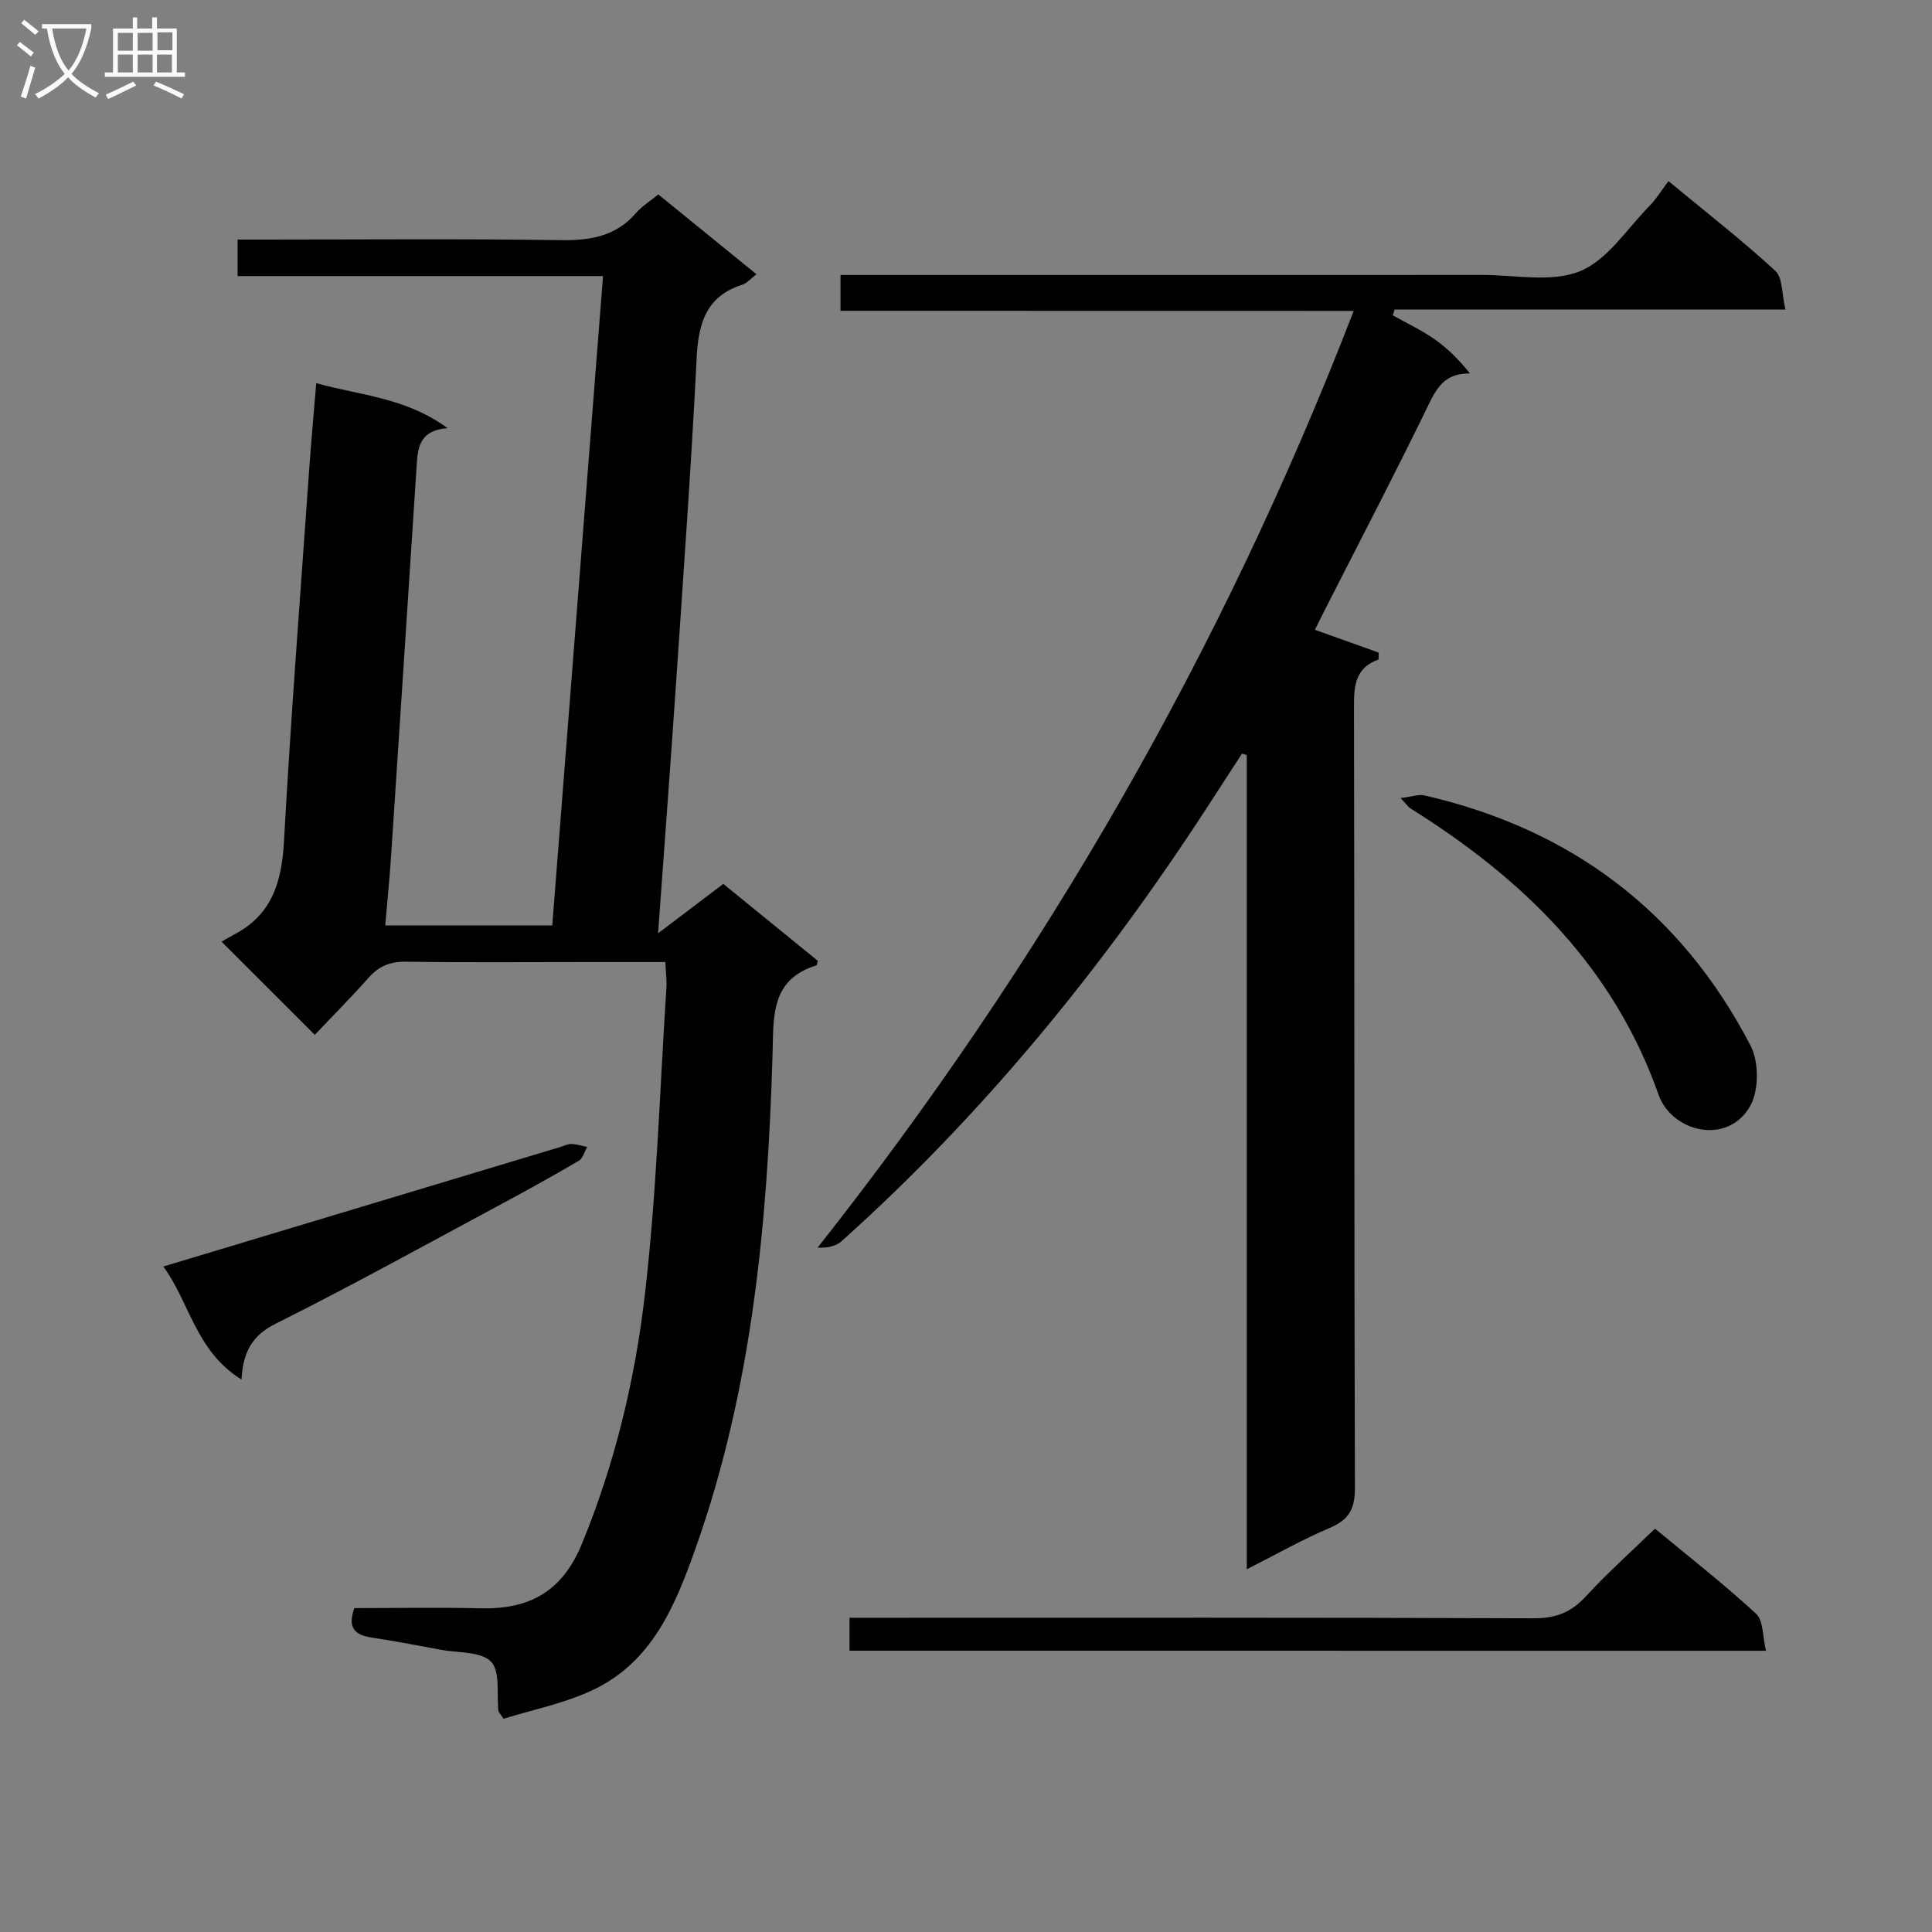
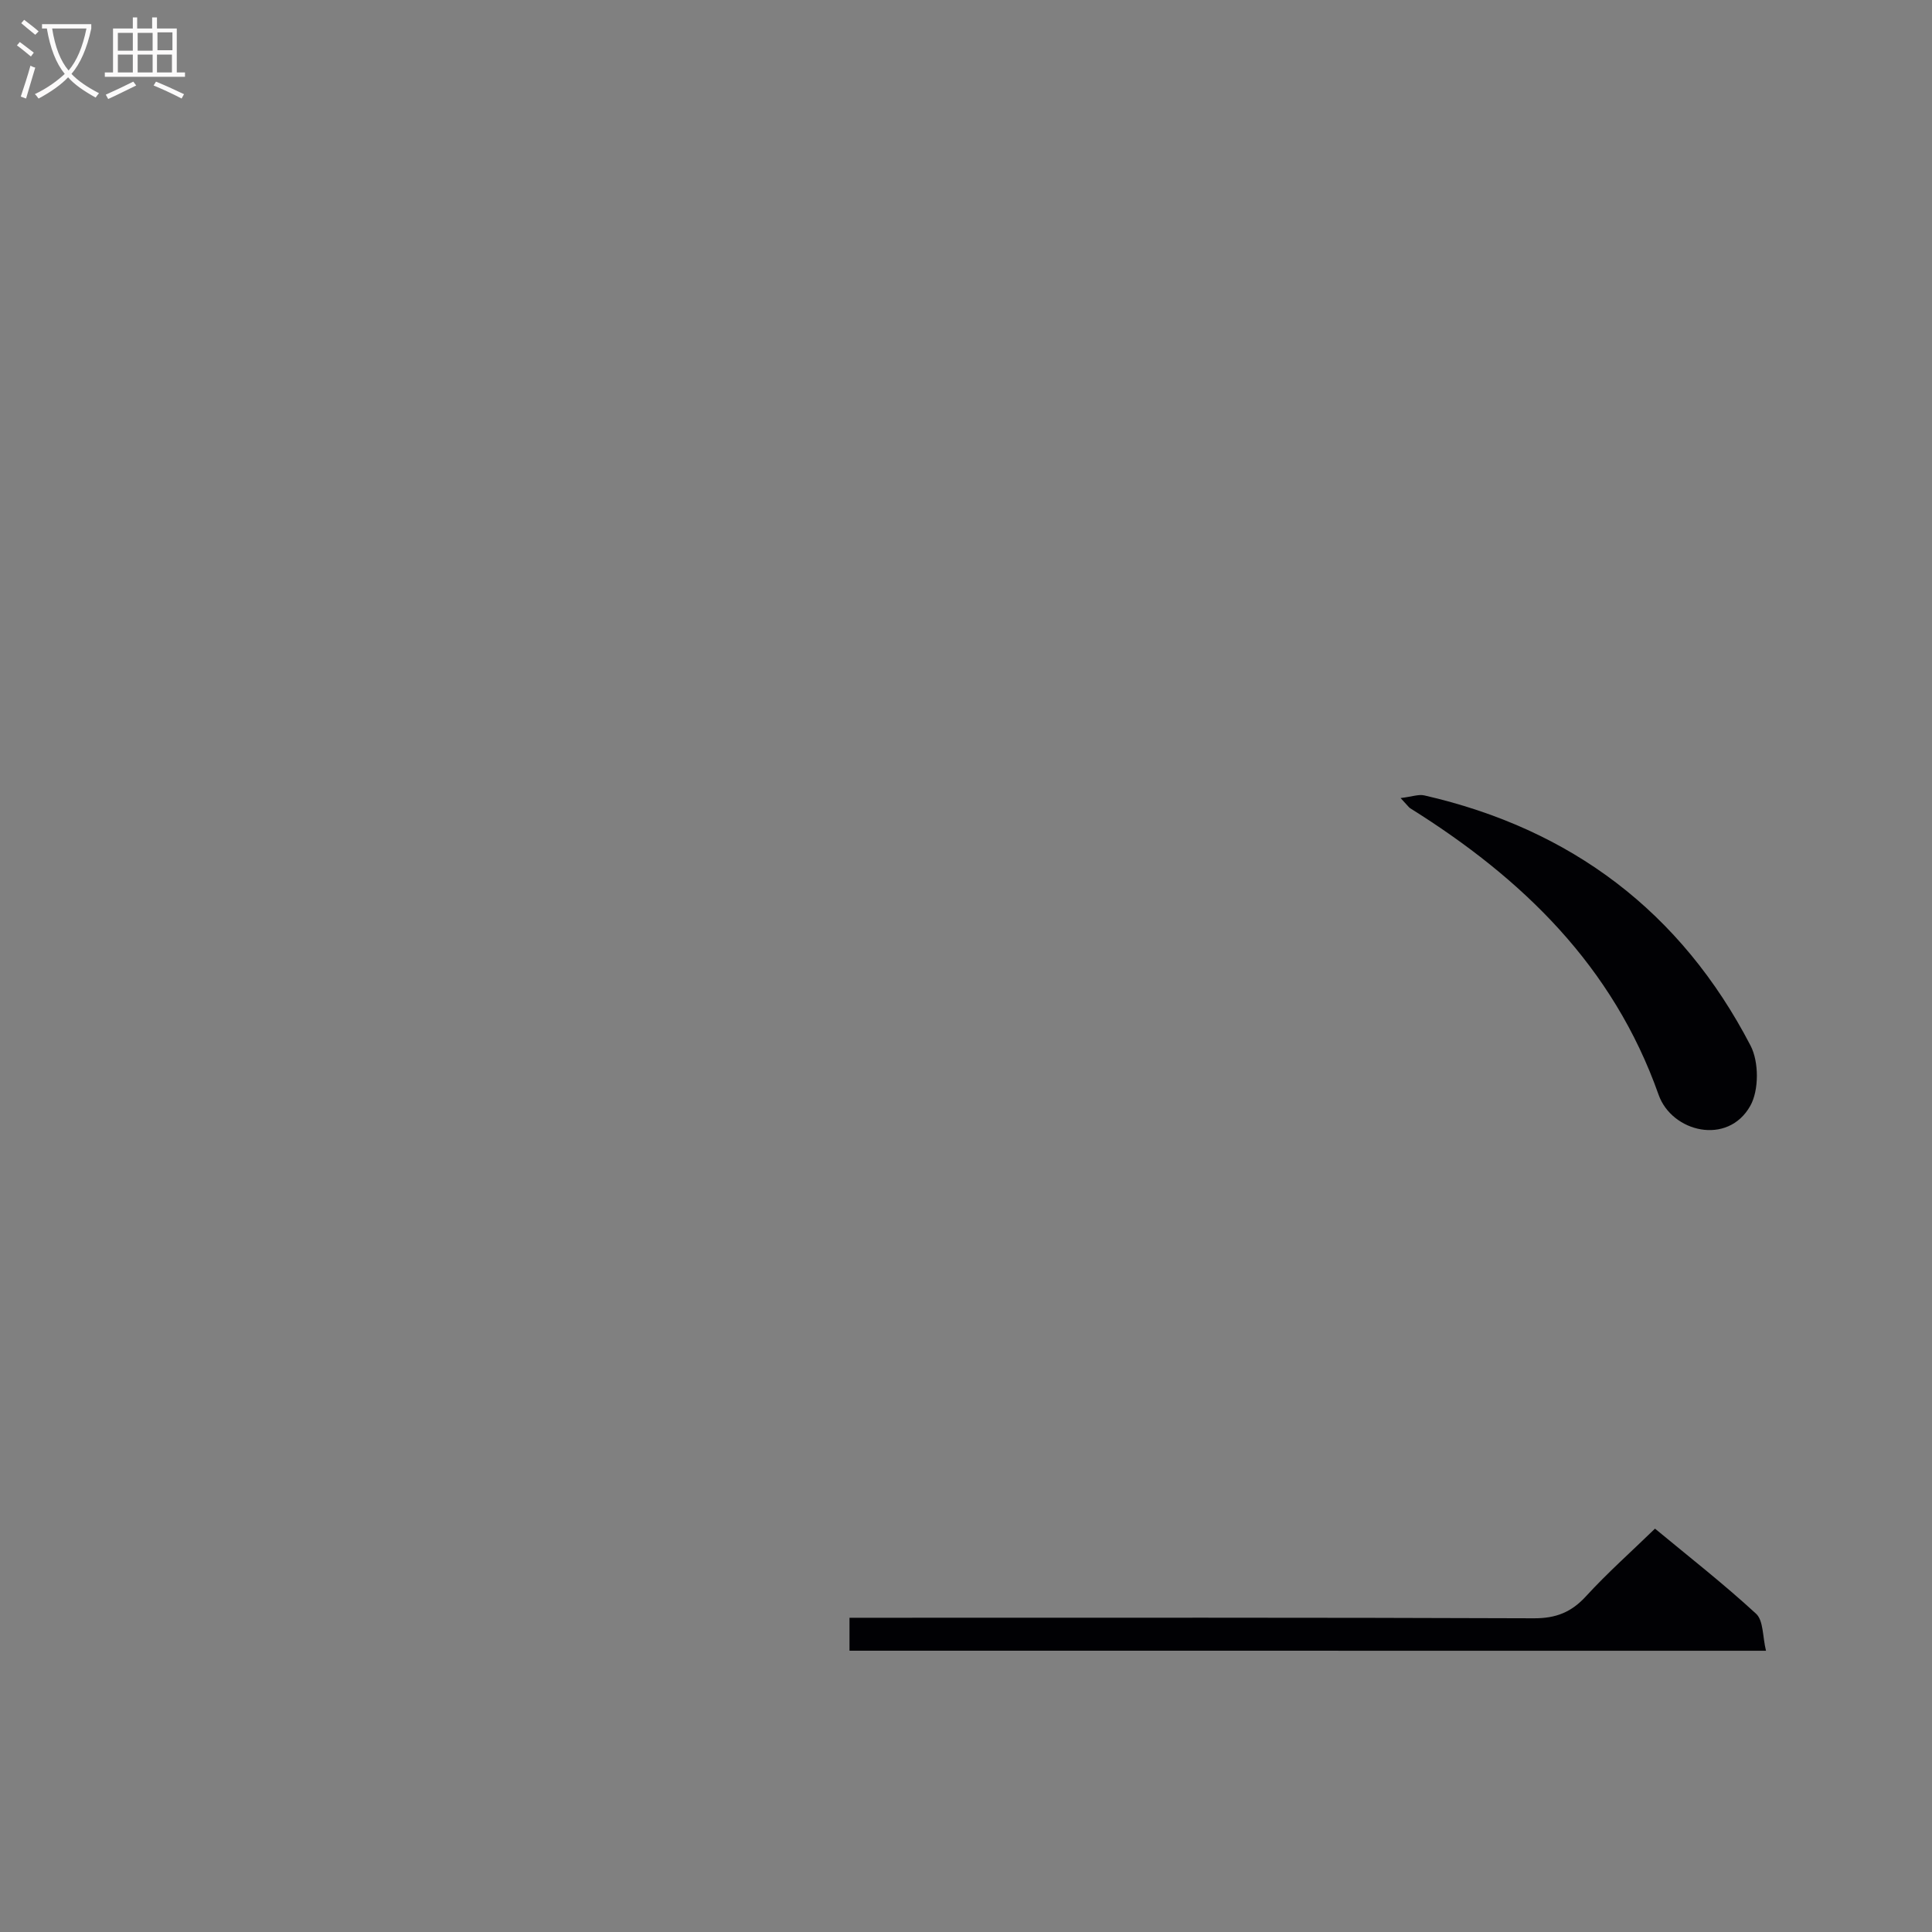
<svg xmlns="http://www.w3.org/2000/svg" enable-background="new 0 0 400 400" viewBox="0 0 400 400">
  <rect x="0" y="0" width="400" height="400" fill="#808080" stroke="none" />
  <g fill="#010104">
-     <path d="m104.25 355.85c-.87-1.28-1.03-1.41-1.05-1.55-.41-3.53.42-8.25-1.54-10.27-2.08-2.15-6.8-1.79-10.38-2.46-4.73-.88-9.46-1.8-14.22-2.51-3.44-.51-5.23-1.89-3.69-6.12 8.59 0 17.39-.17 26.18.04 10.05.24 16.86-3.46 20.91-13.31 6.83-16.6 10.99-33.9 13.04-51.5 2.46-21.1 3.09-42.4 4.47-63.62.1-1.61-.12-3.24-.22-5.37-5.74 0-11.2 0-16.65 0-12.33 0-24.66.11-36.99-.07-3.29-.05-5.66.89-7.81 3.33-3.64 4.11-7.52 8-11.13 11.81-6.48-6.48-12.47-12.46-19.3-19.29.78-.44 1.74-1.02 2.73-1.55 7.8-4.11 9.74-10.94 10.2-19.28 1.41-25.56 3.39-51.09 5.19-76.62.41-5.77.94-11.54 1.48-18.19 9.09 2.57 18.41 2.92 27.19 9.32-6.05.49-6.16 4.3-6.41 8.01-1.76 26.88-3.5 53.76-5.28 80.63-.31 4.64-.78 9.26-1.21 14.33h34.58c3.48-44.51 6.97-89.18 10.51-134.45-25.29 0-50.34 0-75.66 0 0-2.66 0-4.73 0-7.56h5.37c20.49 0 40.99-.19 61.48.12 6.17.09 11.45-.76 15.64-5.62 1.17-1.36 2.78-2.34 4.61-3.85 6.68 5.43 13.32 10.83 20.33 16.53-1.2.91-1.96 1.86-2.92 2.16-7.5 2.39-9.1 7.97-9.46 15.15-1.13 22.41-2.75 44.81-4.26 67.2-1.13 16.72-2.4 33.43-3.73 51.94 5.15-3.9 9.21-6.98 13.5-10.23 6.47 5.27 13.04 10.62 19.58 15.94-.15.46-.18.9-.33.94-9.53 2.96-8.82 10.64-9.05 18.41-1.03 34.64-4.18 69-15.85 102.01-4.27 12.08-9.08 23.97-21.67 29.74-5.85 2.7-12.37 4-18.18 5.81z" />
-     <path d="m174.02 64.35c0-2.8 0-4.75 0-7.42h5.87c42.32 0 84.63.01 126.95-.01 6.82 0 14.37 1.62 20.26-.76 5.7-2.31 9.74-8.78 14.41-13.53 1.39-1.41 2.44-3.16 3.93-5.13 8.01 6.63 15.33 12.32 22.13 18.58 1.54 1.42 1.31 4.77 2.08 8-27.53 0-54.22 0-80.91 0-.12.4-.25.81-.37 1.21 2.92 1.64 5.98 3.08 8.71 4.99 2.69 1.89 5.03 4.26 7.26 7.04-5.19-.05-6.84 2.9-8.66 6.65-6.96 14.33-14.34 28.45-21.57 42.66-.66 1.3-1.3 2.61-1.87 3.76 4.54 1.63 8.88 3.18 13.22 4.73-.01.47-.03.95-.04 1.42-4.81 1.73-5.1 5.35-5.09 9.62.12 53.98.02 107.96.19 161.93.01 4.33-1.25 6.57-5.2 8.24-5.63 2.38-10.98 5.43-17.19 8.57 0-56.67 0-112.63 0-168.59-.33-.09-.66-.19-.99-.28-2.39 3.69-4.79 7.38-7.18 11.07-21.5 33.09-46.25 63.46-75.7 89.86-1.17 1.05-2.9 1.46-4.97 1.34 46.67-59.15 83.7-123.32 110.98-193.93-35.64-.02-70.66-.02-106.25-.02z" />
    <path d="m175.88 341.76c0-2.14 0-4.08 0-6.82h5.73c45.32 0 90.64-.07 135.96.11 4.58.02 7.78-1.26 10.82-4.59 4.37-4.77 9.23-9.09 14.26-13.97 6.84 5.67 14.13 11.36 20.92 17.61 1.55 1.42 1.34 4.75 2.06 7.67-63.71-.01-126.6-.01-189.75-.01z" />
    <path d="m289.98 165.23c2.38-.29 3.74-.82 4.91-.55 30.41 6.95 53.18 24.12 67.55 51.82 1.74 3.35 1.75 9.22-.06 12.45-4.67 8.3-16.24 5.45-18.98-2.28-9.43-26.68-28.23-44.83-51.45-59.34-.26-.17-.44-.47-1.97-2.1z" />
-     <path d="m33.81 262.22c27.86-8.39 54.98-16.55 82.1-24.72.79-.24 1.6-.67 2.39-.65 1.1.03 2.19.4 3.28.62-.58.98-.91 2.37-1.76 2.87-5.59 3.27-11.26 6.4-16.96 9.46-15.21 8.17-30.33 16.53-45.77 24.25-4.86 2.43-6.78 5.83-7.09 11.57-9.5-5.87-10.8-16.16-16.19-23.4z" />
  </g>
  <path d="m6.4 11.7c-1-.8-1.9-1.6-2.9-2.3l.6-.7c.9.7 1.9 1.4 2.9 2.2zm-2.1 8.3c.7-2.1 1.4-4.2 2-6.4.2.1.6.3 1 .4-.7 2.3-1.3 4.4-1.9 6.4zm3-12.8c-1.1-.9-2.1-1.7-2.9-2.4l.6-.7c1 .8 2 1.5 3 2.4zm1.4-1.3v-.9h10.2v.9c-.9 4.2-2.3 7.3-4.1 9.4 1.3 1.4 3.2 2.7 5.7 4-.2.2-.4.5-.7.9-2.5-1.4-4.4-2.7-5.7-4.2-1.4 1.5-3.5 3-6.1 4.4 0 0 0 0-.1-.1-.3-.4-.5-.7-.7-.8 2.7-1.3 4.7-2.8 6.2-4.2-1.8-2.2-3-5.3-3.7-9.4zm9.2 0h-7.1c.6 3.8 1.7 6.7 3.4 8.7 1.7-2 2.9-4.8 3.7-8.7z" fill="#fbfafa" />
-   <path d="m31.6 3.6h.9v2.3h4.1v9.1h1.7v.9h-16.6v-.9h1.7v-9.1h4.1v-2.3h.9v2.3h3.1v-2.3zm-4 13.3.6.8c-1.9.9-3.8 1.9-5.8 2.8-.2-.3-.3-.6-.5-.9 2-.9 3.9-1.8 5.7-2.7zm-3.2-10.1v3.7h3.1v-3.7zm0 4.5v3.7h3.1v-3.7zm4.1-4.5v3.7h3.1v-3.7zm0 4.5v3.7h3.1v-3.7zm9.1 9.1c-2.1-1.1-4.1-2-5.8-2.7l.5-.8c2.2.9 4.1 1.8 5.8 2.6zm-1.9-13.7h-3.1v3.7h3.1v-3.6zm-3.2 4.6v3.7h3.1v-3.7z" fill="#fbfafa" />
+   <path d="m31.6 3.6h.9v2.3h4.1v9.1h1.7v.9h-16.6v-.9h1.7v-9.1h4.1v-2.3h.9v2.3h3.1v-2.3zm-4 13.3.6.8c-1.9.9-3.8 1.9-5.8 2.8-.2-.3-.3-.6-.5-.9 2-.9 3.9-1.8 5.7-2.7zm-3.2-10.1v3.7h3.1v-3.7zm0 4.5v3.7h3.1v-3.7zm4.1-4.5v3.7h3.1v-3.7zm0 4.5v3.7h3.1v-3.7zm9.1 9.1c-2.1-1.1-4.1-2-5.8-2.7l.5-.8c2.2.9 4.1 1.8 5.8 2.6zm-1.9-13.7h-3.1v3.7h3.1v-3.6zm-3.2 4.6v3.7h3.1v-3.7" fill="#fbfafa" />
</svg>